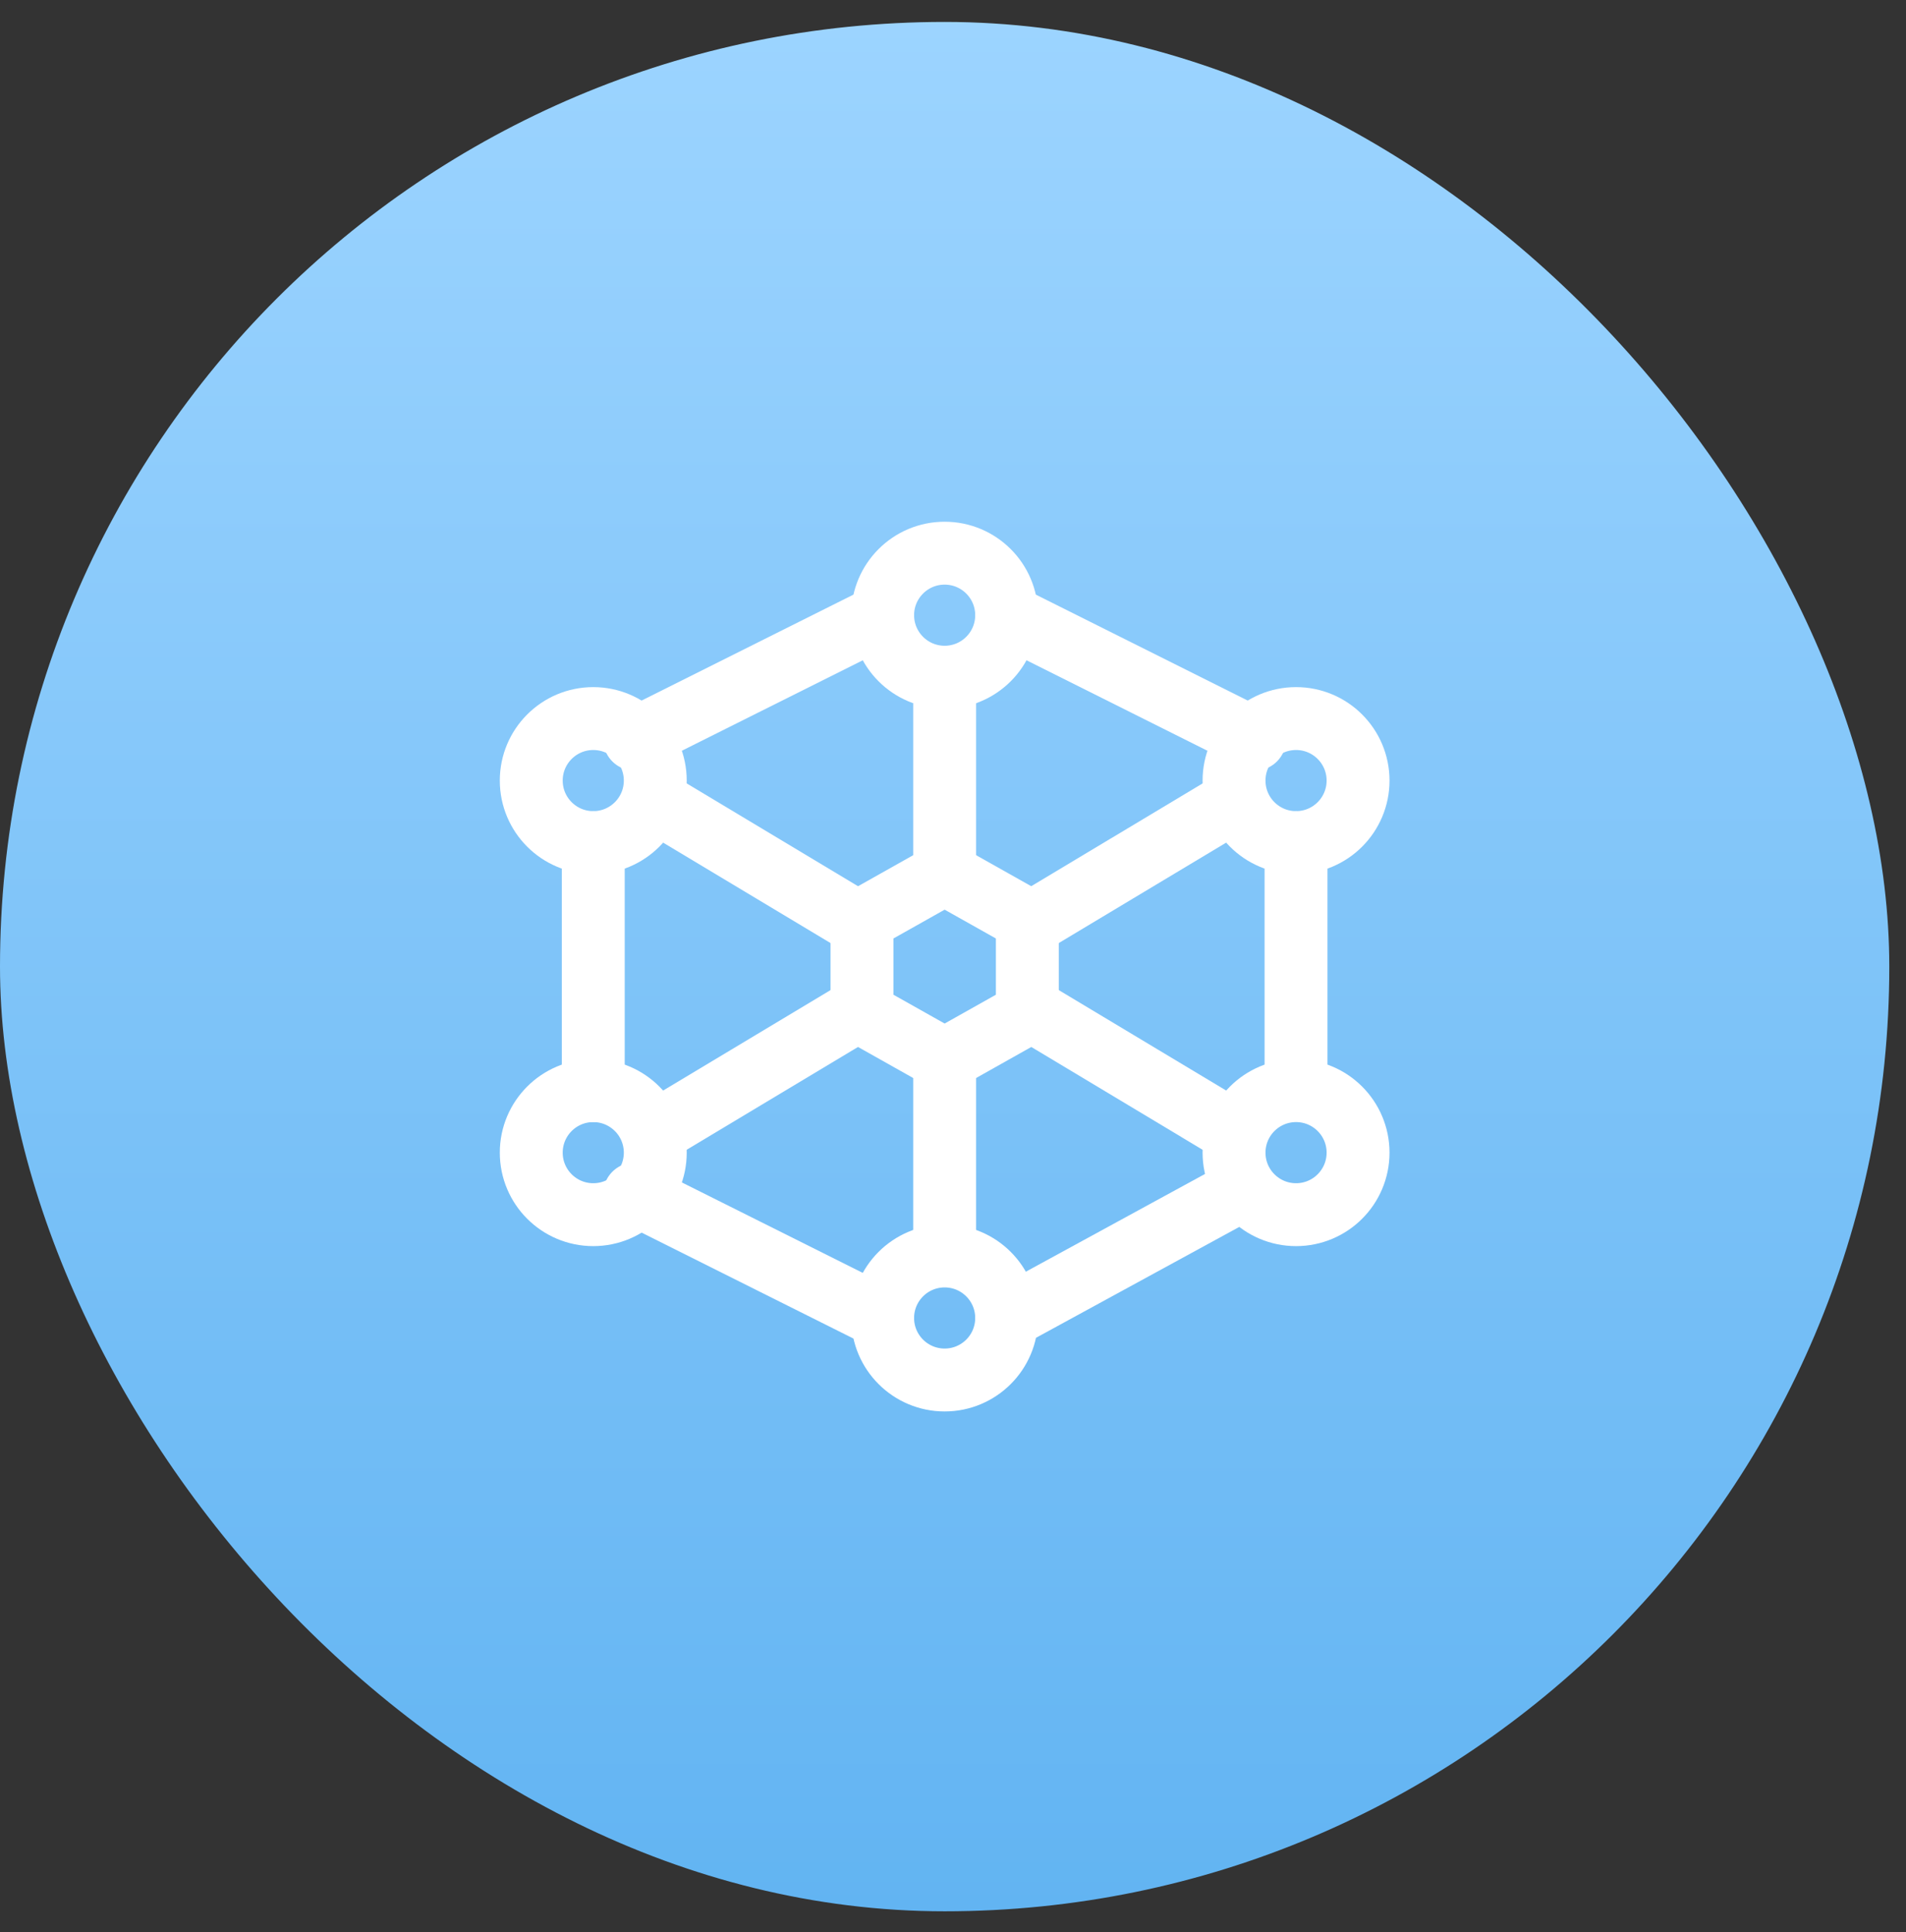
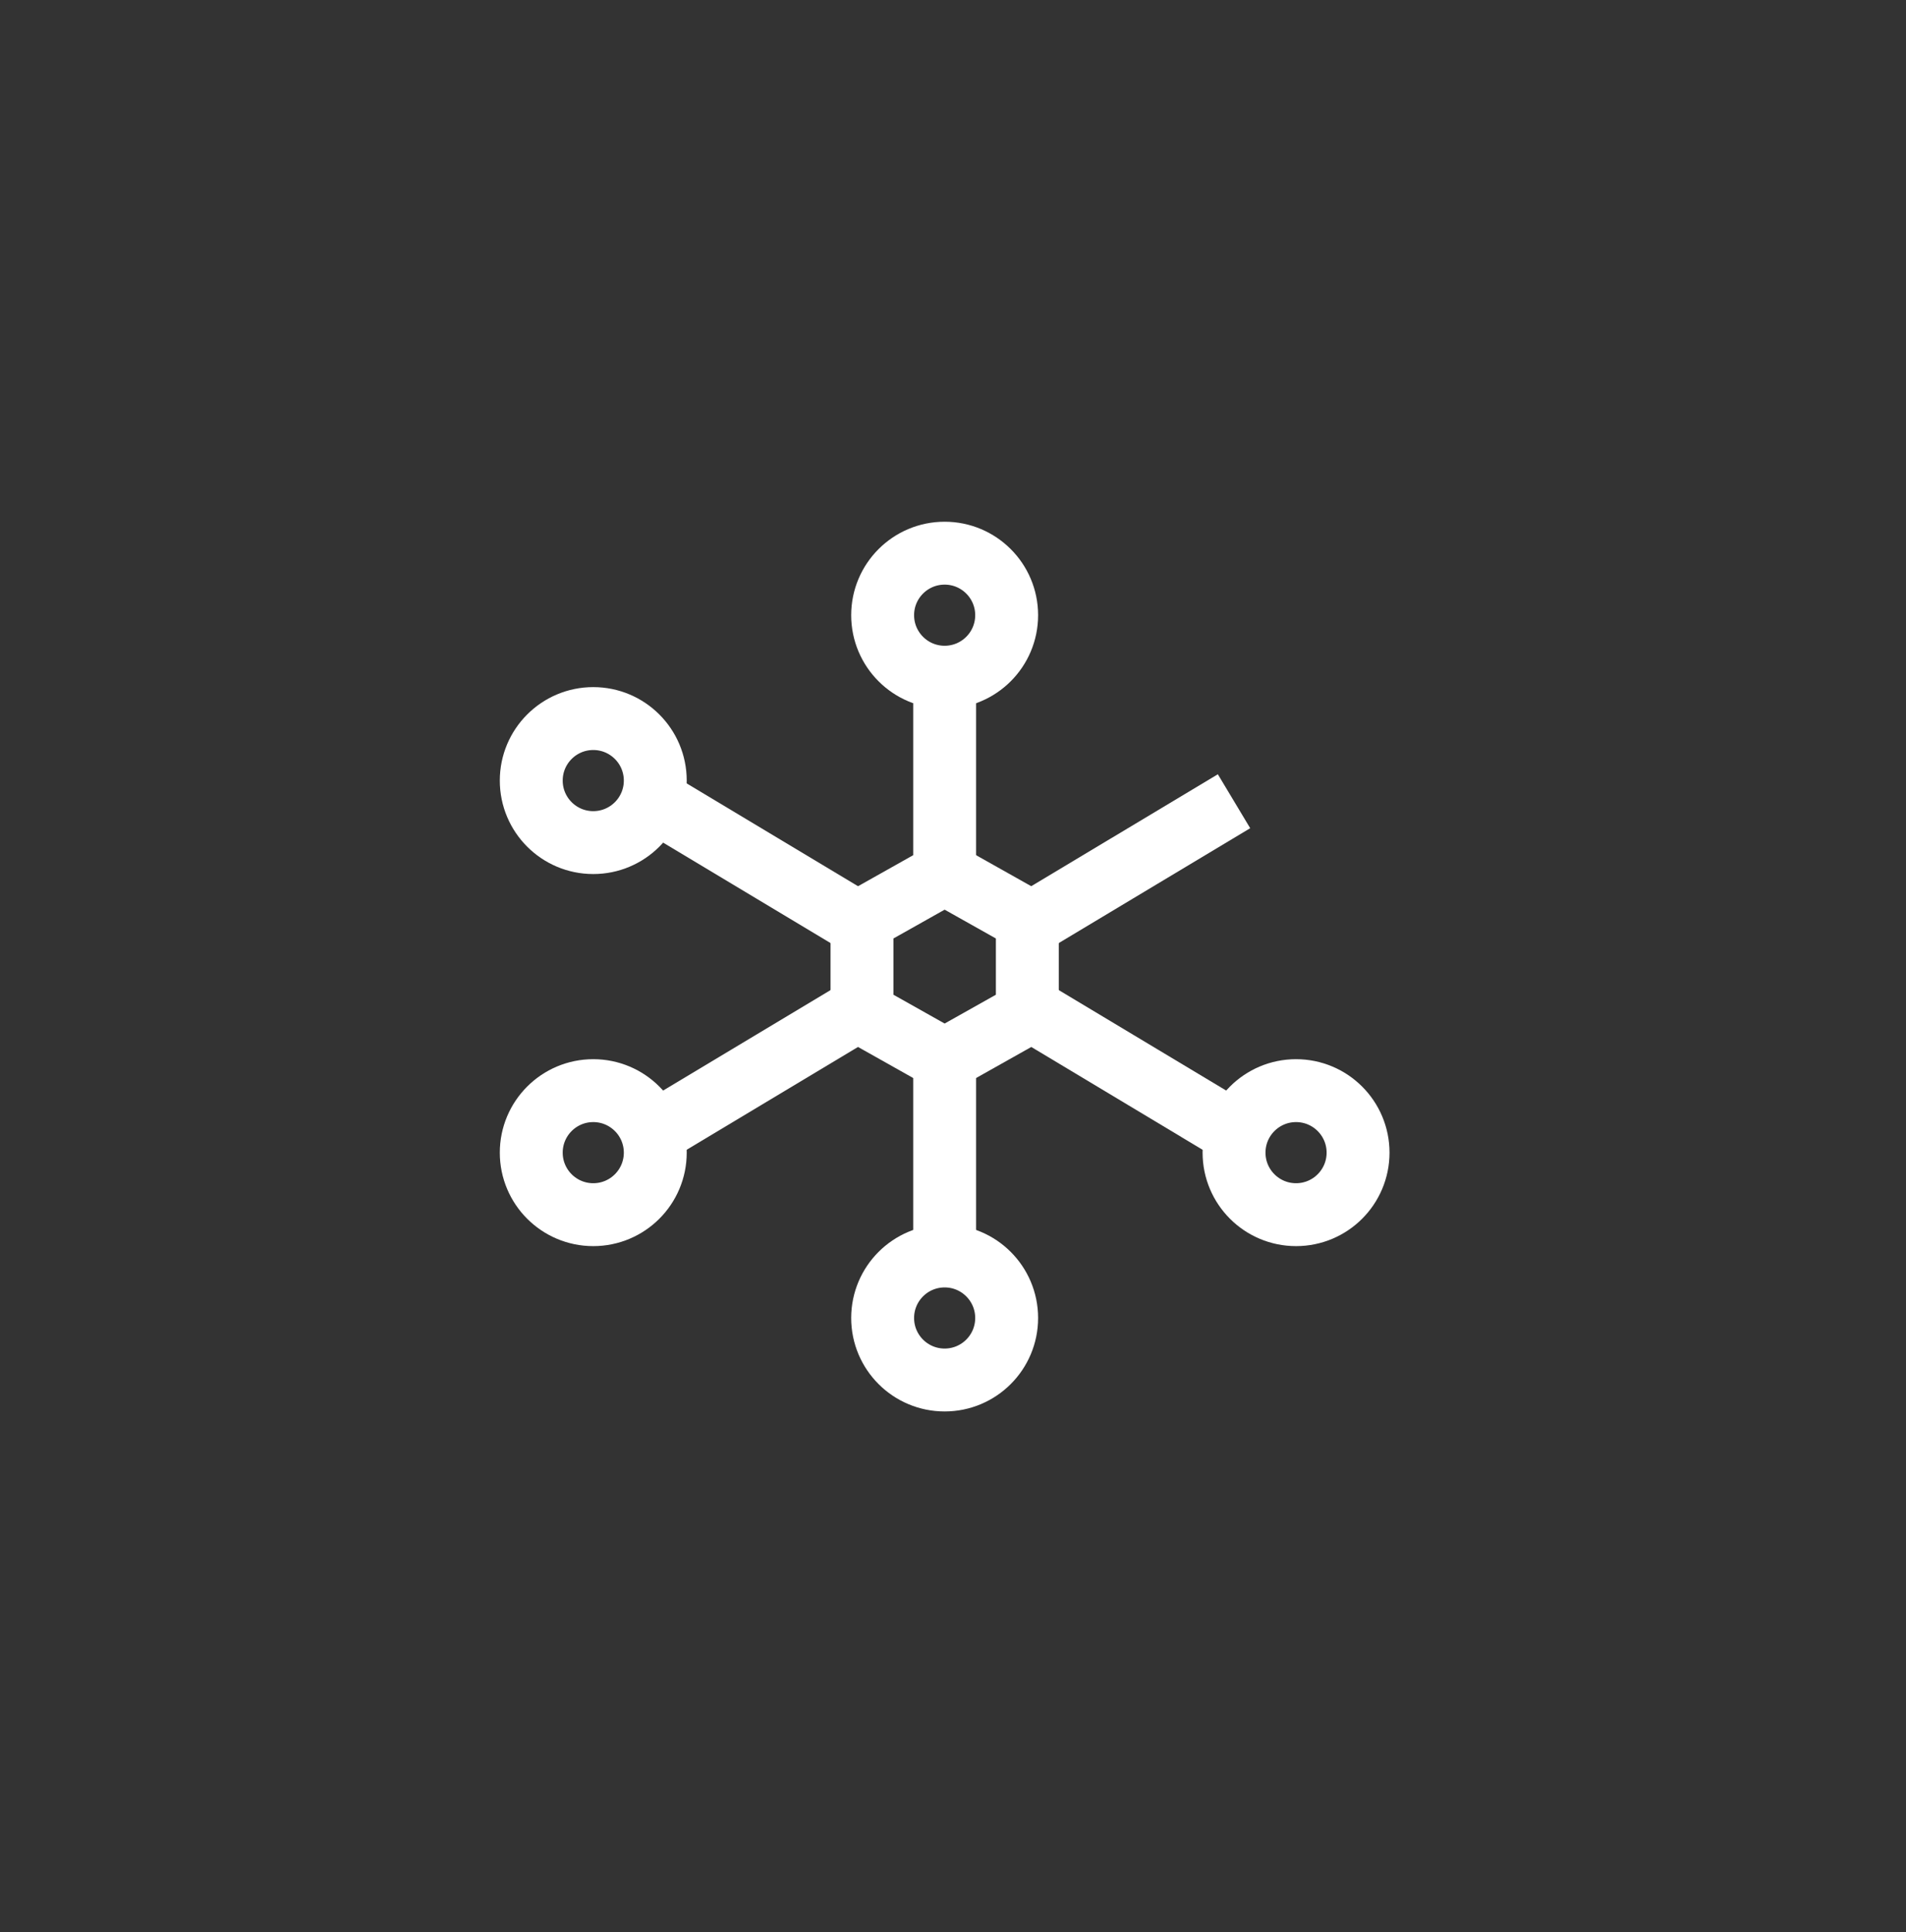
<svg xmlns="http://www.w3.org/2000/svg" width="73" height="74" viewBox="0 0 73 74" fill="none">
  <rect x="0" y="0" width="73" height="74" fill="#333333" stroke="none" />
-   <rect y="0.84" width="72.36" height="72.36" rx="36.18" fill="url(#paint0_linear_769_12107)" />
  <path d="M25.097 43.352L33.013 38.602M39.347 35.435L47.263 30.686M36.18 25.936V33.852M36.18 40.185V48.102M25.097 30.686L33.013 35.435M39.347 38.602L47.263 43.352" stroke="white" stroke-width="2.409" stroke-linejoin="round" />
-   <path d="M49.638 32.269V40.977M38.555 50.477L47.263 45.727M24.305 45.727L33.805 50.477M22.722 41.769V32.269M24.305 28.311L33.805 23.561M48.055 28.311L38.555 23.561" stroke="white" stroke-width="2.409" stroke-linecap="round" stroke-linejoin="round" />
  <circle cx="36.18" cy="23.561" r="2.375" stroke="white" stroke-width="2.409" stroke-linecap="round" stroke-linejoin="round" />
  <ellipse cx="36.18" cy="50.477" rx="2.375" ry="2.375" stroke="white" stroke-width="2.409" stroke-linecap="round" stroke-linejoin="round" />
  <circle cx="22.722" cy="29.895" r="2.375" stroke="white" stroke-width="2.409" stroke-linecap="round" stroke-linejoin="round" />
-   <ellipse cx="49.639" cy="29.895" rx="2.375" ry="2.375" stroke="white" stroke-width="2.409" stroke-linecap="round" stroke-linejoin="round" />
  <ellipse cx="49.639" cy="44.145" rx="2.375" ry="2.375" stroke="white" stroke-width="2.409" stroke-linecap="round" stroke-linejoin="round" />
  <circle cx="22.722" cy="44.145" r="2.375" stroke="white" stroke-width="2.409" stroke-linecap="round" stroke-linejoin="round" />
-   <path d="M36.18 33.457L39.347 35.238V38.801L36.18 40.582L33.014 38.801V35.238L36.18 33.457Z" stroke="white" stroke-width="2.409" stroke-linecap="round" stroke-linejoin="round" />
+   <path d="M36.18 33.457L39.347 35.238V38.801L36.18 40.582L33.014 38.801V35.238L36.18 33.457" stroke="white" stroke-width="2.409" stroke-linecap="round" stroke-linejoin="round" />
  <defs>
    <linearGradient id="paint0_linear_769_12107" x1="36.18" y1="0.84" x2="36.18" y2="73.2" gradientUnits="userSpaceOnUse">
      <stop stop-color="#9CD4FF" />
      <stop offset="1" stop-color="#62B4F2" />
    </linearGradient>
  </defs>
</svg>